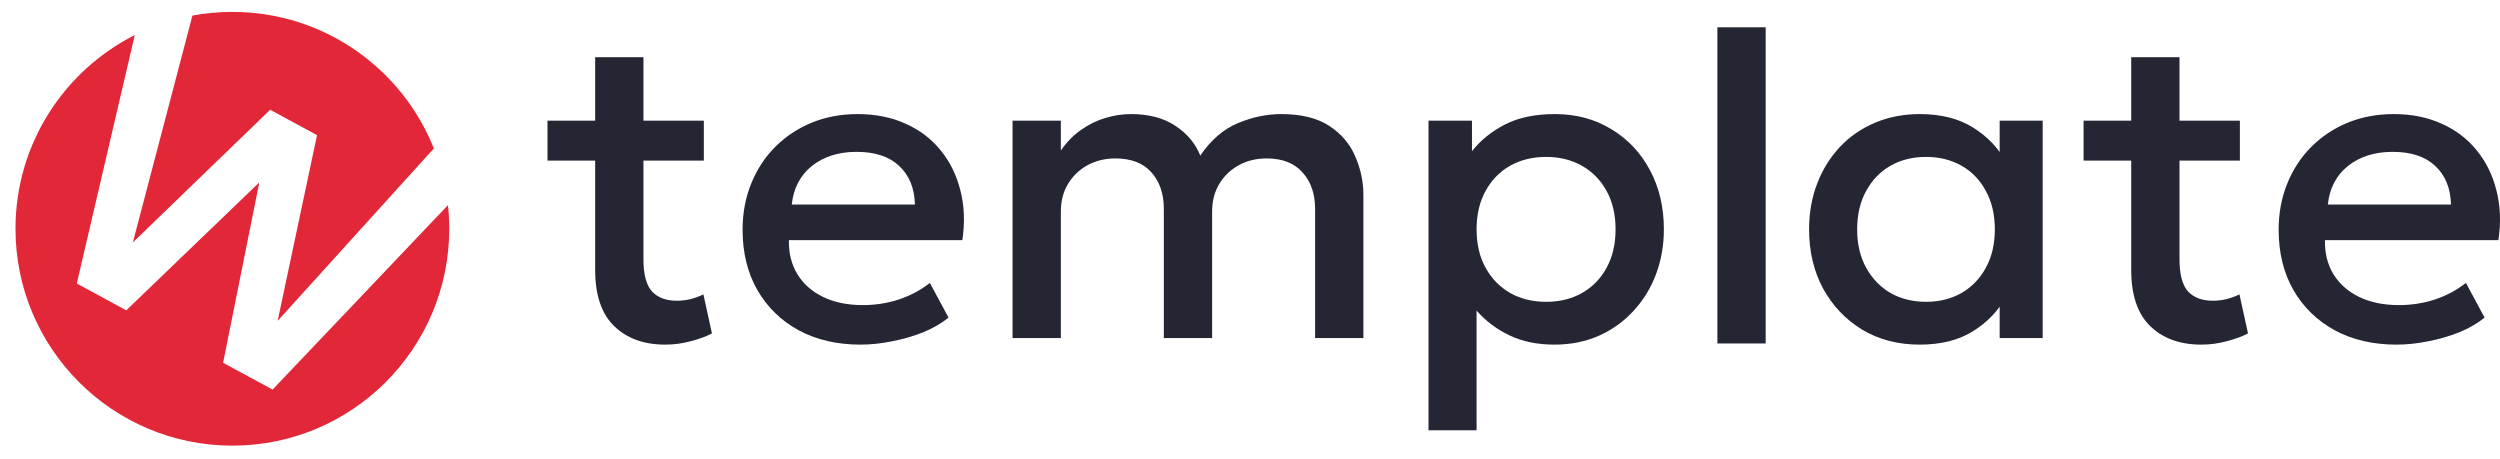
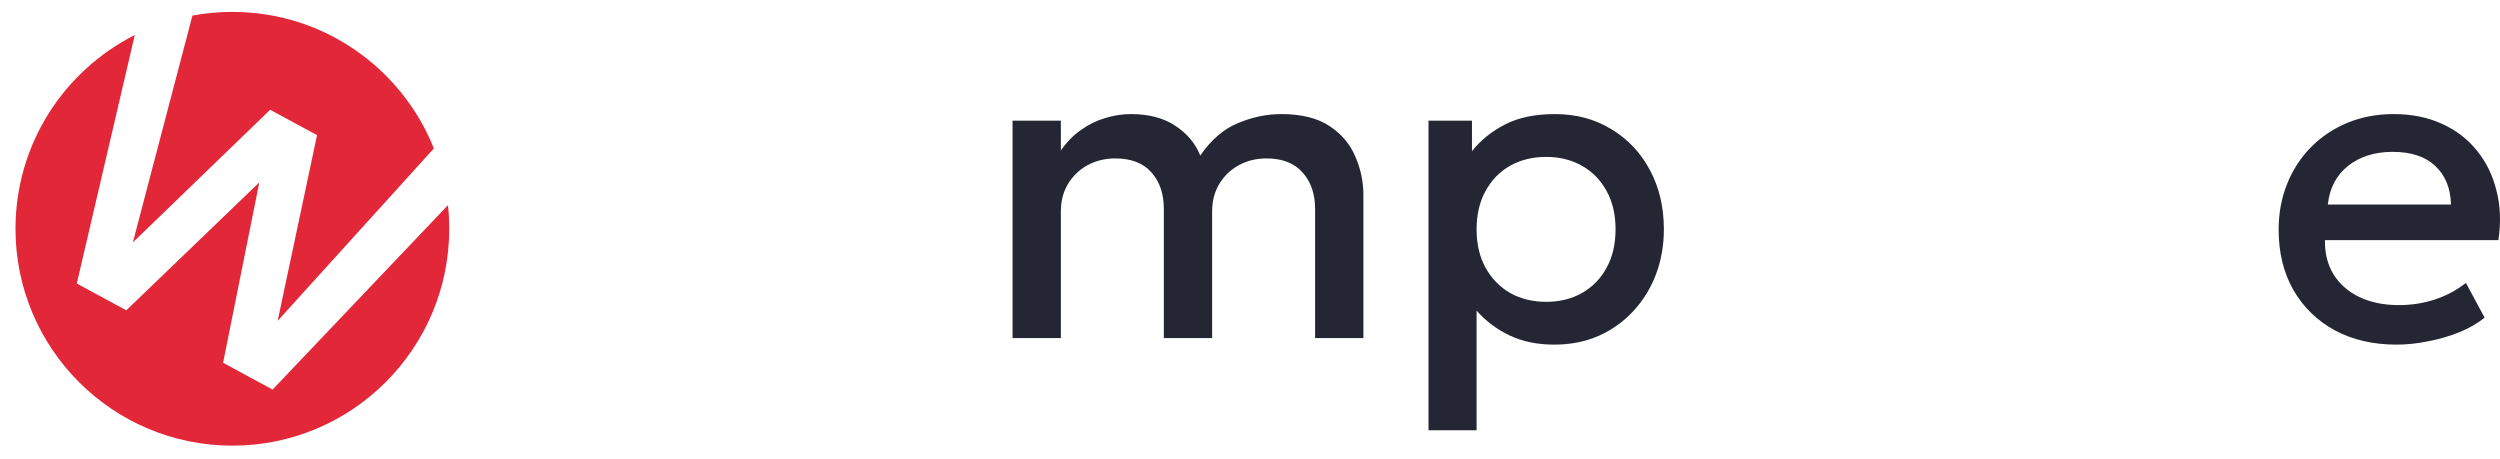
<svg xmlns="http://www.w3.org/2000/svg" width="147" height="27" viewBox="0 0 147 27" fill="none">
  <path fill-rule="evenodd" clip-rule="evenodd" d="M7.925 2.061L4.515 16.671L7.425 18.247L15.248 10.724L13.118 21.331L16.028 22.907L26.34 12.062C26.39 12.519 26.415 12.982 26.415 13.452C26.415 20.495 20.706 26.204 13.663 26.204C6.62 26.204 0.911 20.495 0.911 13.452C0.911 8.473 3.764 4.161 7.925 2.061ZM11.315 0.915L7.812 14.256L15.885 6.454L18.642 7.947L16.326 18.867L25.511 8.727C23.634 4.023 19.036 0.7 13.663 0.7C12.861 0.7 12.076 0.774 11.315 0.915Z" fill="#E22739" />
  <path d="M140.917 20.264C139.54 20.264 138.331 19.984 137.289 19.425C136.248 18.857 135.435 18.065 134.849 17.049C134.273 16.034 133.984 14.855 133.984 13.512C133.984 12.531 134.152 11.627 134.488 10.801C134.824 9.966 135.297 9.243 135.908 8.632C136.519 8.021 137.233 7.548 138.051 7.212C138.877 6.876 139.777 6.708 140.749 6.708C141.808 6.708 142.75 6.898 143.577 7.277C144.403 7.647 145.087 8.167 145.629 8.839C146.18 9.51 146.567 10.297 146.791 11.201C147.024 12.096 147.062 13.069 146.907 14.119H136.708C136.691 14.885 136.859 15.556 137.212 16.133C137.565 16.701 138.068 17.144 138.722 17.463C139.385 17.781 140.164 17.94 141.059 17.94C141.782 17.94 142.479 17.833 143.151 17.617C143.83 17.394 144.446 17.067 144.997 16.636L146.094 18.676C145.681 19.012 145.182 19.3 144.596 19.541C144.011 19.773 143.4 19.95 142.763 20.07C142.126 20.2 141.511 20.264 140.917 20.264ZM136.876 12.027H144.119C144.093 11.063 143.783 10.306 143.189 9.755C142.604 9.204 141.769 8.929 140.685 8.929C139.635 8.929 138.761 9.204 138.064 9.755C137.375 10.306 136.98 11.063 136.876 12.027Z" fill="#242634" />
-   <path d="M129.433 20.264C128.185 20.264 127.187 19.902 126.438 19.18C125.689 18.457 125.315 17.351 125.315 15.862V3.365H128.155V7.096H131.705V9.445H128.155V15.242C128.155 16.137 128.323 16.77 128.658 17.14C129.003 17.501 129.485 17.682 130.104 17.682C130.406 17.682 130.69 17.648 130.956 17.579C131.223 17.51 131.464 17.419 131.679 17.308L132.183 19.606C131.813 19.795 131.387 19.95 130.905 20.07C130.431 20.199 129.941 20.264 129.433 20.264ZM122.513 9.445V7.096H125.689V9.445H122.513Z" fill="#242634" />
-   <path d="M112.881 20.264C111.607 20.264 110.479 19.971 109.498 19.386C108.526 18.792 107.76 17.988 107.2 16.972C106.649 15.948 106.374 14.786 106.374 13.486C106.374 12.514 106.533 11.614 106.852 10.788C107.17 9.962 107.618 9.243 108.194 8.632C108.771 8.021 109.46 7.548 110.26 7.212C111.06 6.876 111.934 6.708 112.881 6.708C114.137 6.708 115.187 6.975 116.031 7.509C116.883 8.043 117.533 8.731 117.98 9.575L117.58 10.181V7.096H120.11V19.877H117.58V16.791L117.98 17.398C117.533 18.241 116.883 18.93 116.031 19.464C115.187 19.997 114.137 20.264 112.881 20.264ZM113.255 17.747C114.03 17.747 114.723 17.574 115.334 17.23C115.945 16.877 116.422 16.382 116.767 15.745C117.119 15.109 117.296 14.355 117.296 13.486C117.296 12.617 117.119 11.864 116.767 11.227C116.422 10.582 115.945 10.087 115.334 9.742C114.723 9.398 114.03 9.226 113.255 9.226C112.472 9.226 111.775 9.398 111.164 9.742C110.561 10.087 110.084 10.582 109.731 11.227C109.378 11.864 109.201 12.617 109.201 13.486C109.201 14.355 109.378 15.109 109.731 15.745C110.084 16.382 110.561 16.877 111.164 17.23C111.775 17.574 112.472 17.747 113.255 17.747Z" fill="#242634" />
-   <path d="M100.982 20.196V1.605H103.822V20.196H100.982Z" fill="#242634" />
  <path d="M83.996 25.299V7.096H86.552V8.89C87.06 8.245 87.71 7.72 88.502 7.315C89.293 6.911 90.27 6.708 91.432 6.708C92.68 6.708 93.786 7.005 94.75 7.599C95.723 8.185 96.48 8.989 97.022 10.014C97.564 11.029 97.836 12.187 97.836 13.486C97.836 14.424 97.681 15.307 97.371 16.133C97.061 16.951 96.618 17.669 96.041 18.289C95.473 18.909 94.793 19.395 94.001 19.748C93.218 20.092 92.349 20.264 91.394 20.264C90.395 20.264 89.517 20.083 88.76 19.722C88.002 19.36 87.357 18.874 86.823 18.263V25.299H83.996ZM90.916 17.747C91.708 17.747 92.409 17.574 93.02 17.23C93.64 16.877 94.122 16.382 94.466 15.745C94.819 15.109 94.995 14.355 94.995 13.486C94.995 12.617 94.819 11.864 94.466 11.227C94.113 10.582 93.627 10.087 93.007 9.742C92.396 9.398 91.699 9.226 90.916 9.226C90.124 9.226 89.418 9.398 88.799 9.742C88.188 10.087 87.706 10.582 87.353 11.227C87 11.864 86.823 12.617 86.823 13.486C86.823 14.355 87 15.109 87.353 15.745C87.706 16.382 88.188 16.877 88.799 17.23C89.418 17.574 90.124 17.747 90.916 17.747Z" fill="#242634" />
  <path d="M59.538 19.877V7.096H62.378V8.852C62.722 8.352 63.118 7.948 63.566 7.638C64.013 7.32 64.486 7.087 64.986 6.941C65.485 6.786 65.993 6.708 66.509 6.708C67.55 6.708 68.415 6.937 69.104 7.393C69.801 7.849 70.292 8.434 70.576 9.148C71.213 8.219 71.953 7.582 72.796 7.238C73.64 6.885 74.487 6.708 75.34 6.708C76.519 6.708 77.461 6.941 78.167 7.406C78.873 7.87 79.38 8.469 79.69 9.2C80.009 9.932 80.168 10.685 80.168 11.459V19.877H77.328V12.286C77.328 11.399 77.082 10.685 76.592 10.143C76.11 9.592 75.404 9.316 74.475 9.316C73.863 9.316 73.317 9.45 72.835 9.717C72.353 9.983 71.97 10.353 71.686 10.827C71.41 11.292 71.273 11.829 71.273 12.441V19.877H68.433V12.286C68.433 11.399 68.192 10.685 67.71 10.143C67.228 9.592 66.518 9.316 65.579 9.316C64.977 9.316 64.43 9.45 63.94 9.717C63.458 9.983 63.075 10.353 62.791 10.827C62.516 11.292 62.378 11.829 62.378 12.441V19.877H59.538Z" fill="#242634" />
-   <path d="M50.597 20.264C49.22 20.264 48.01 19.984 46.969 19.425C45.928 18.857 45.114 18.065 44.529 17.049C43.952 16.034 43.664 14.855 43.664 13.512C43.664 12.531 43.832 11.627 44.168 10.801C44.503 9.966 44.977 9.243 45.588 8.632C46.199 8.021 46.913 7.548 47.731 7.212C48.557 6.876 49.456 6.708 50.429 6.708C51.487 6.708 52.43 6.898 53.256 7.277C54.083 7.647 54.767 8.167 55.309 8.839C55.86 9.51 56.247 10.297 56.471 11.201C56.703 12.096 56.742 13.069 56.587 14.119H46.388C46.371 14.885 46.539 15.556 46.892 16.133C47.244 16.701 47.748 17.144 48.402 17.463C49.065 17.781 49.844 17.94 50.739 17.94C51.462 17.94 52.159 17.833 52.83 17.617C53.51 17.394 54.126 17.067 54.676 16.636L55.774 18.676C55.361 19.012 54.861 19.3 54.276 19.541C53.691 19.773 53.08 19.95 52.443 20.07C51.806 20.2 51.191 20.264 50.597 20.264ZM46.556 12.027H53.798C53.773 11.063 53.463 10.306 52.869 9.755C52.284 9.204 51.449 8.929 50.364 8.929C49.314 8.929 48.441 9.204 47.744 9.755C47.055 10.306 46.659 11.063 46.556 12.027Z" fill="#242634" />
-   <path d="M39.113 20.264C37.865 20.264 36.867 19.902 36.118 19.18C35.369 18.457 34.995 17.351 34.995 15.862V3.365H37.835V7.096H41.385V9.445H37.835V15.242C37.835 16.137 38.003 16.77 38.339 17.14C38.683 17.501 39.165 17.682 39.785 17.682C40.086 17.682 40.37 17.648 40.636 17.579C40.903 17.51 41.144 17.419 41.359 17.308L41.863 19.606C41.493 19.795 41.067 19.95 40.585 20.07C40.111 20.199 39.621 20.264 39.113 20.264ZM32.193 9.445V7.096H35.369V9.445H32.193Z" fill="#242634" />
</svg>